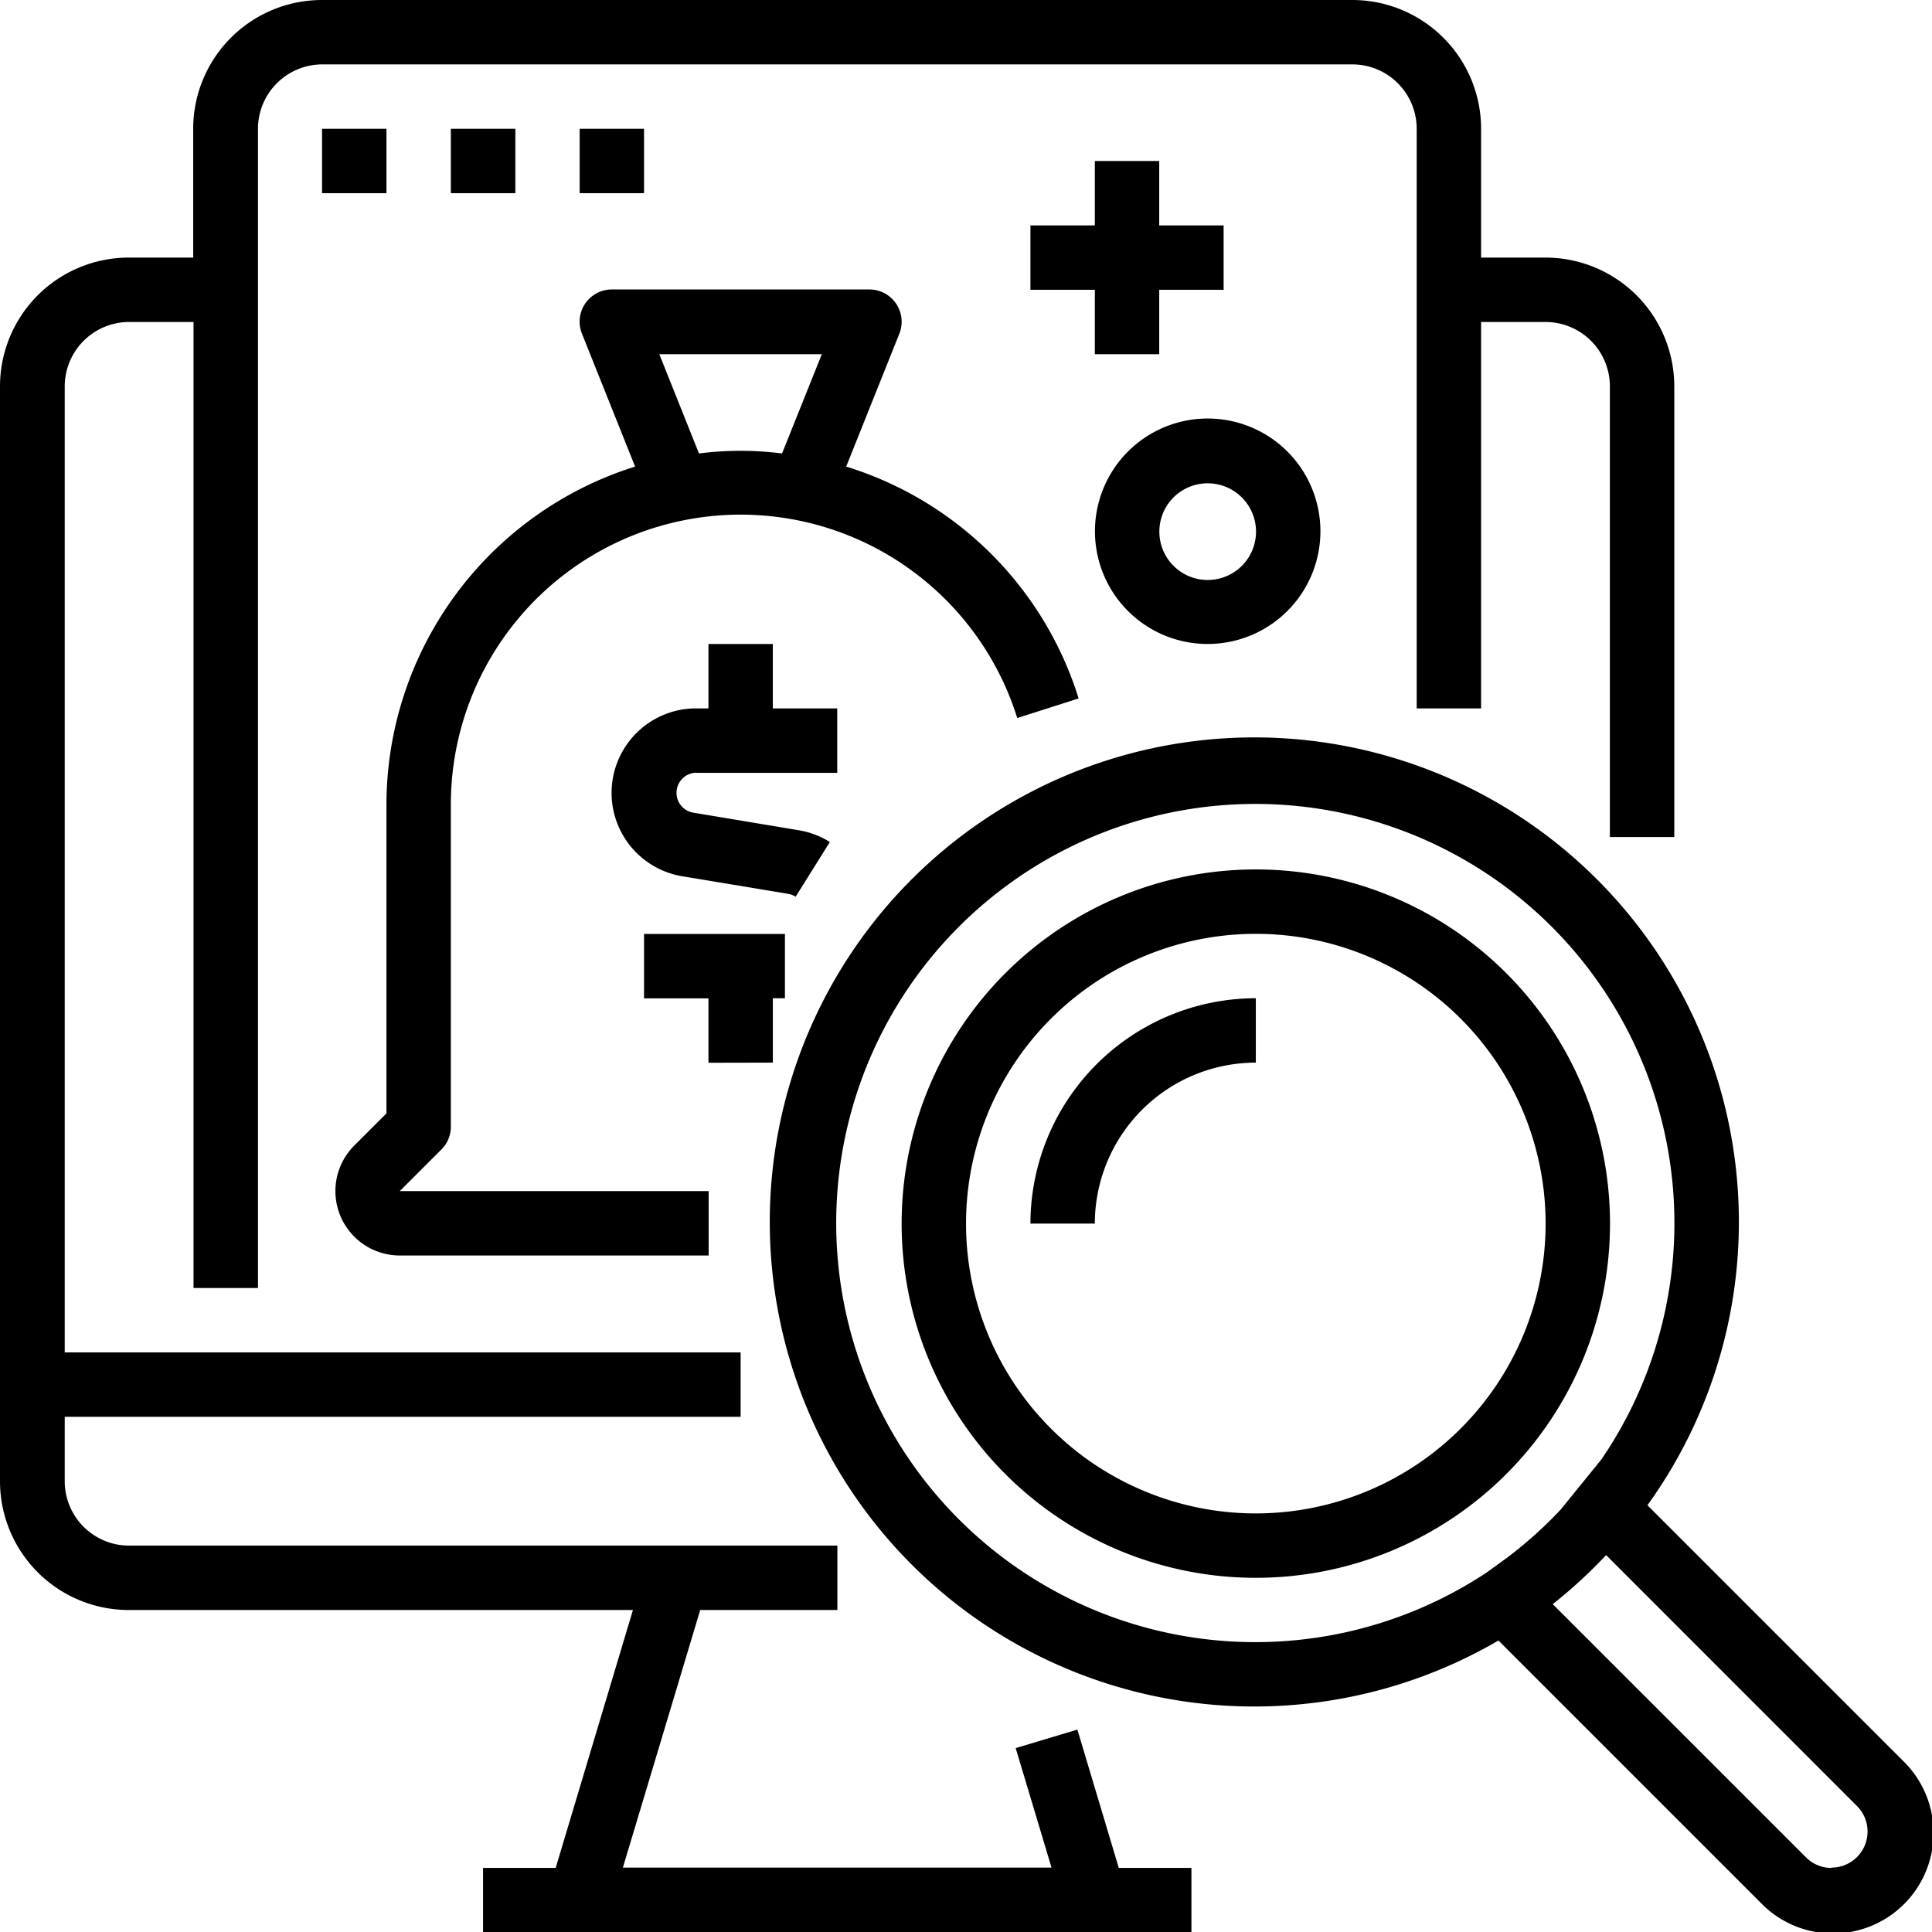
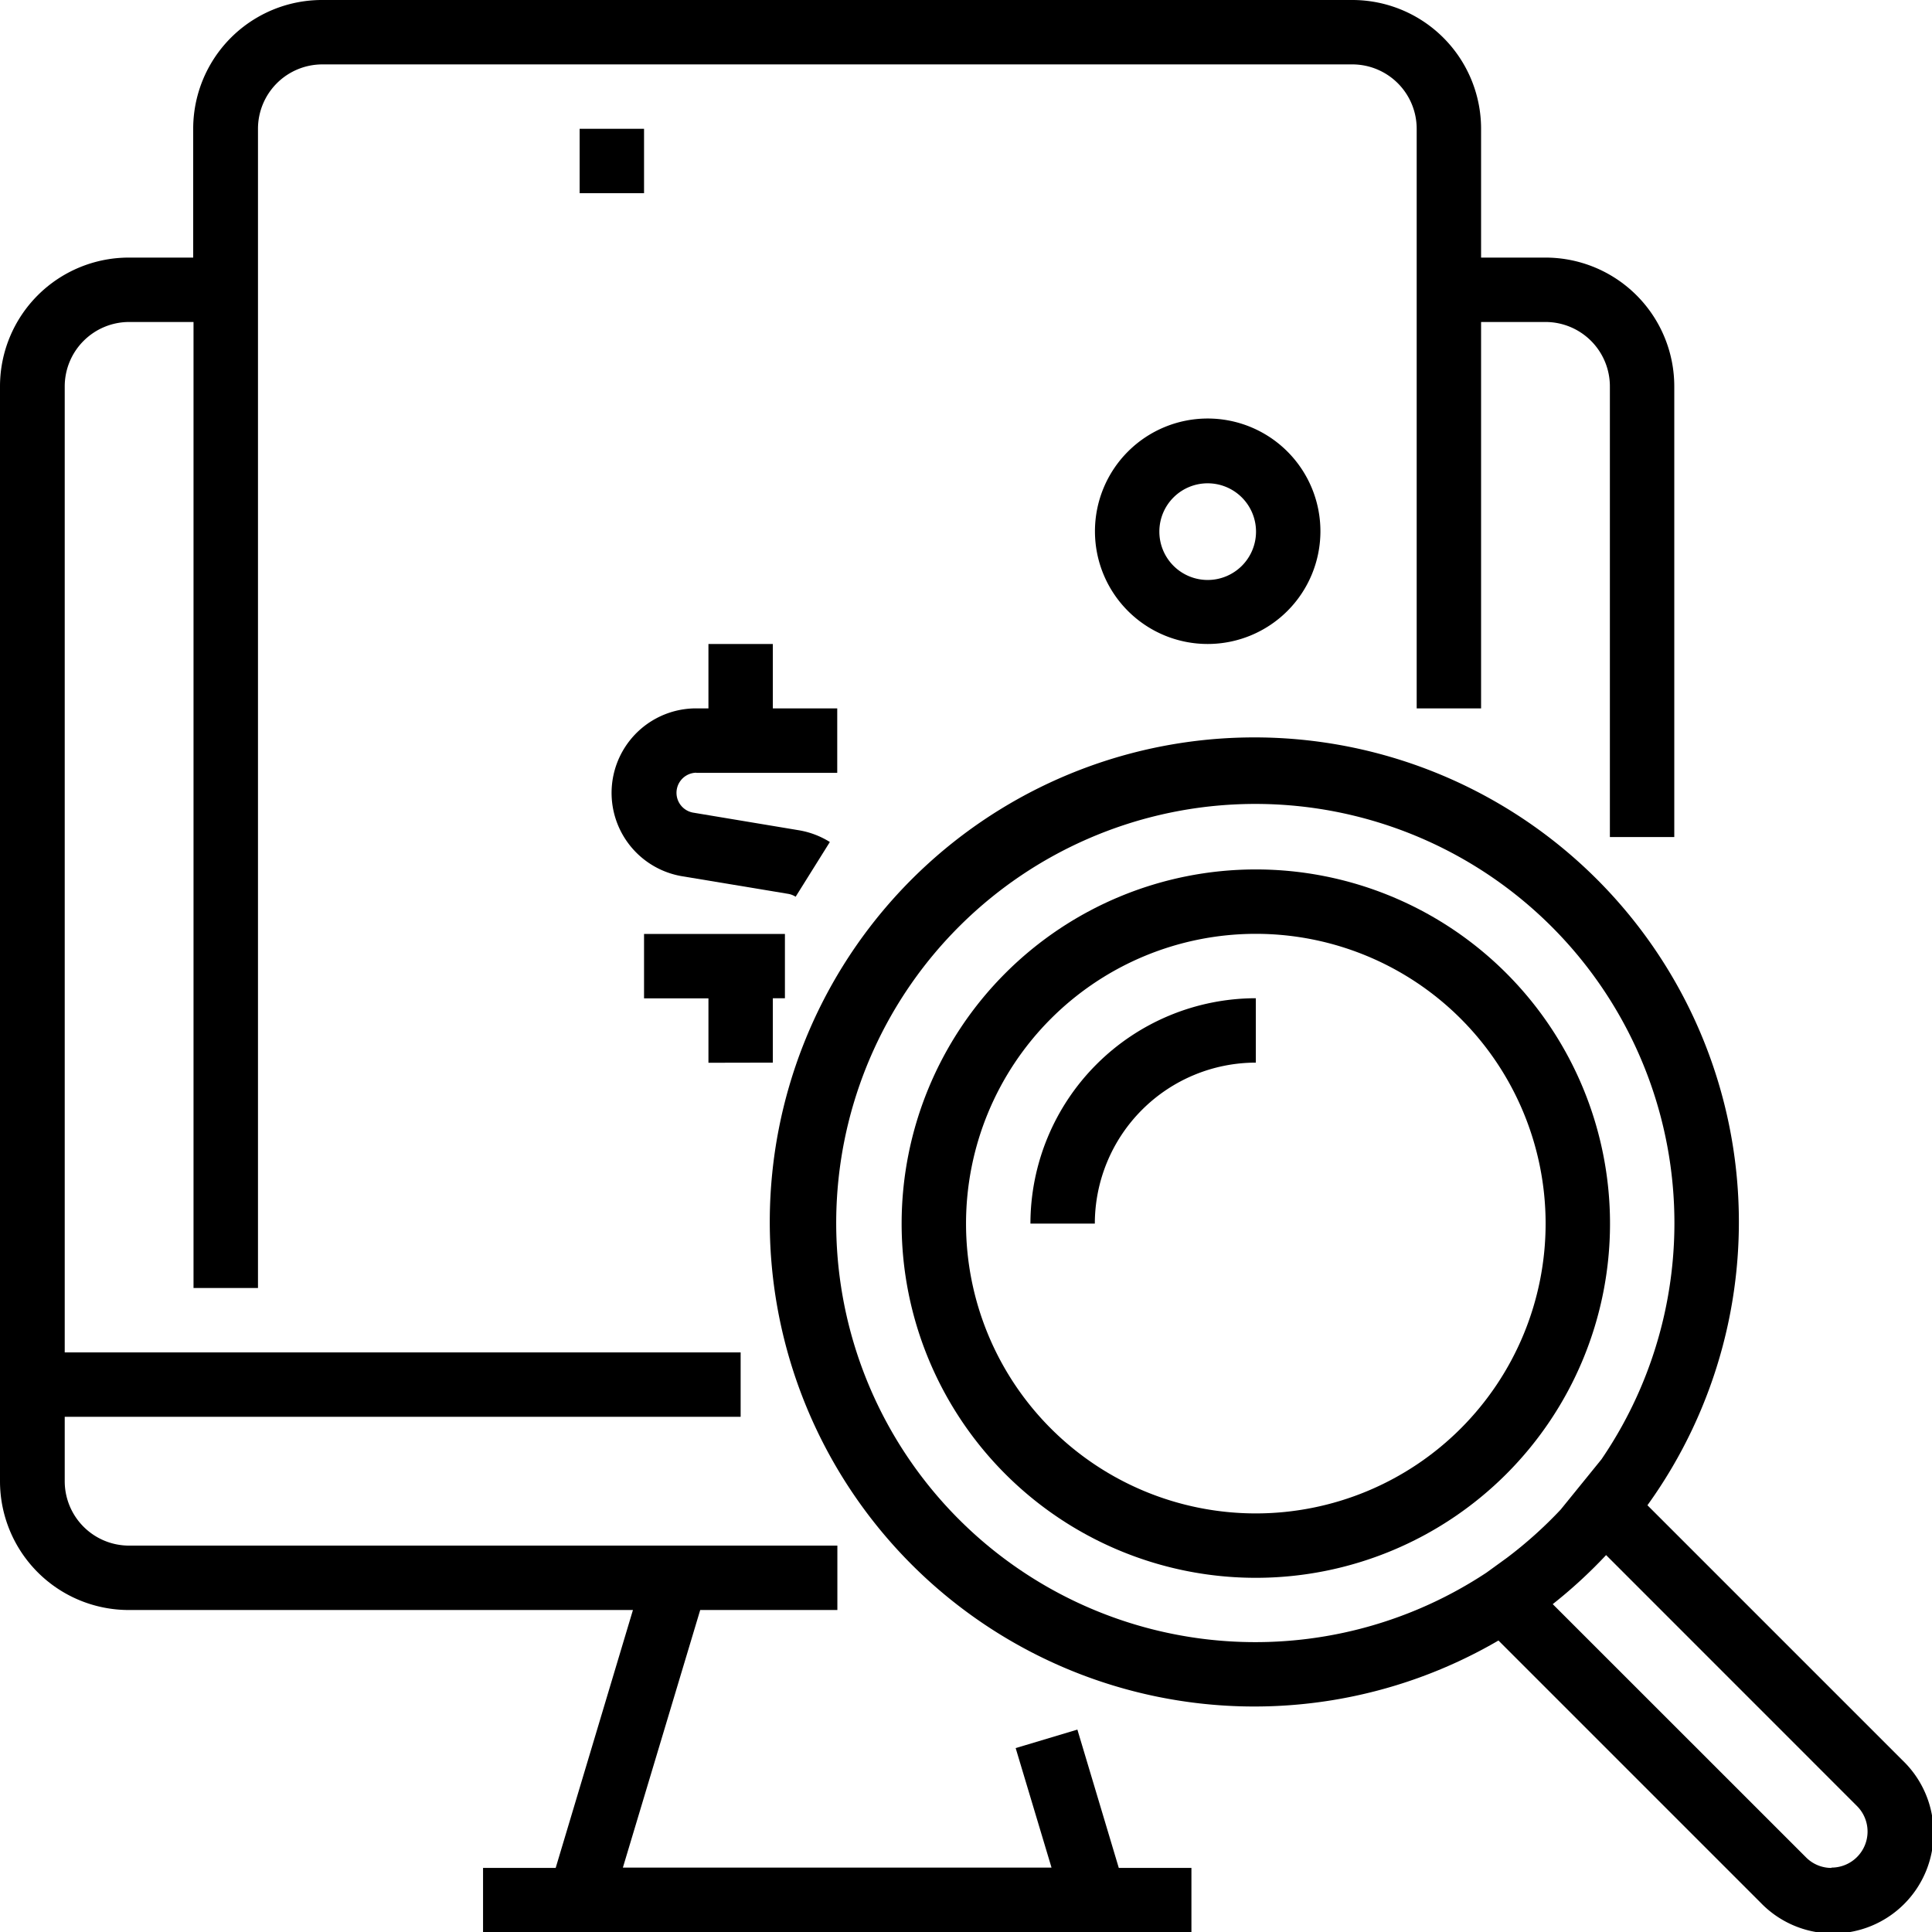
<svg xmlns="http://www.w3.org/2000/svg" id="Collecting" viewBox="0 0 295.81 295.81">
-   <path d="M51.4,21.72h9.86v9.86H51.4Z" transform="translate(-2.09 -2)" />
-   <path d="M71.12,21.72H81v9.86H71.12Z" transform="translate(-2.09 -2)" />
  <path d="M90.84,21.72h9.86v9.86H90.84Z" transform="translate(-2.09 -2)" />
-   <path d="M157.83,111.94l9.41-3a53.93,53.93,0,0,0-35.59-35.5l8.14-20.35a4.94,4.94,0,0,0-4.58-6.77H95.77a4.93,4.93,0,0,0-4.58,6.76l8.14,20.36a54.32,54.32,0,0,0-38.07,51.77v47.26l-4.93,4.93a9.86,9.86,0,0,0,7,16.83h47.26v-9.86H63.3L69.67,178a4.9,4.9,0,0,0,1.45-3.48v-49.3a44.37,44.37,0,0,1,86.71-13.32Zm-36-40.51a50.14,50.14,0,0,0-12.72,0l-6.07-15.2h24.88Z" transform="translate(-2.09 -2)" />
-   <path d="M169.72,56.23h9.86V46.37h9.86V36.51h-9.86V26.65h-9.86v9.86h-9.86v9.86h9.86Z" transform="translate(-2.09 -2)" />
  <path d="M108.7,120.33h21.58v-9.87h-9.86V100.6h-9.86v9.86H108.7a12.94,12.94,0,0,0-2.12,25.71l16.2,2.69a3.06,3.06,0,0,1,1.13.44l5.24-8.38a13,13,0,0,0-4.75-1.8l-16.2-2.7a3.08,3.08,0,0,1,.49-6.11Z" transform="translate(-2.09 -2)" />
  <path d="M120.42,164.7v-9.86h1.85V145H100.7v9.86h9.86v9.86Z" transform="translate(-2.09 -2)" />
  <path d="M167.05,266.82l-9.45,2.83,5.49,18.3H97.46l11.84-39.44h21v-9.86H21.81A9.86,9.86,0,0,1,12,228.79v-9.86H115.49v-9.86H12V61.16a9.87,9.87,0,0,1,9.86-9.86h9.86V199.21h9.87V21.72a9.86,9.86,0,0,1,9.86-9.86H209.16A9.86,9.86,0,0,1,219,21.72v88.74h9.86V51.3h9.86a9.86,9.86,0,0,1,9.86,9.86v69h9.86v-69a19.72,19.72,0,0,0-19.72-19.72h-9.86V21.72A19.72,19.72,0,0,0,209.16,2H51.4A19.72,19.72,0,0,0,31.67,21.72V41.44H21.81A19.72,19.72,0,0,0,2.09,61.16V228.79a19.72,19.72,0,0,0,19.72,19.72H99L87.17,288H76.05v9.86H184.51V288H173.39Z" transform="translate(-2.09 -2)" />
  <path d="M254.33,232.47a74.19,74.19,0,1,0-22.81,20.71l40.12,40.12a15.39,15.39,0,1,0,21.76-21.76Zm-21.53,8.06-3.12,2.26a64.17,64.17,0,1,1,17.61-17.35h0l-6.24,7.69h0a65.07,65.07,0,0,1-8.25,7.4ZM282.52,288a5.46,5.46,0,0,1-3.91-1.62l-38.78-38.77A74.18,74.18,0,0,0,248,240.1l38.41,38.42a5.52,5.52,0,0,1-3.91,9.43Z" transform="translate(-2.09 -2)" />
  <path d="M194.37,135.12a54.23,54.23,0,1,0,54.23,54.23A54.23,54.23,0,0,0,194.37,135.12Zm0,98.6a44.37,44.37,0,1,1,44.37-44.37A44.38,44.38,0,0,1,194.37,233.72Z" transform="translate(-2.09 -2)" />
  <path d="M159.86,189.35h9.86a24.67,24.67,0,0,1,24.65-24.65v-9.86A34.55,34.55,0,0,0,159.86,189.35Z" transform="translate(-2.09 -2)" />
  <path d="M187,100.6a17.26,17.26,0,1,0-17.26-17.25A17.25,17.25,0,0,0,187,100.6ZM187,76a7.4,7.4,0,1,1-7.4,7.4A7.39,7.39,0,0,1,187,76Z" transform="translate(-2.09 -2)" />
</svg>